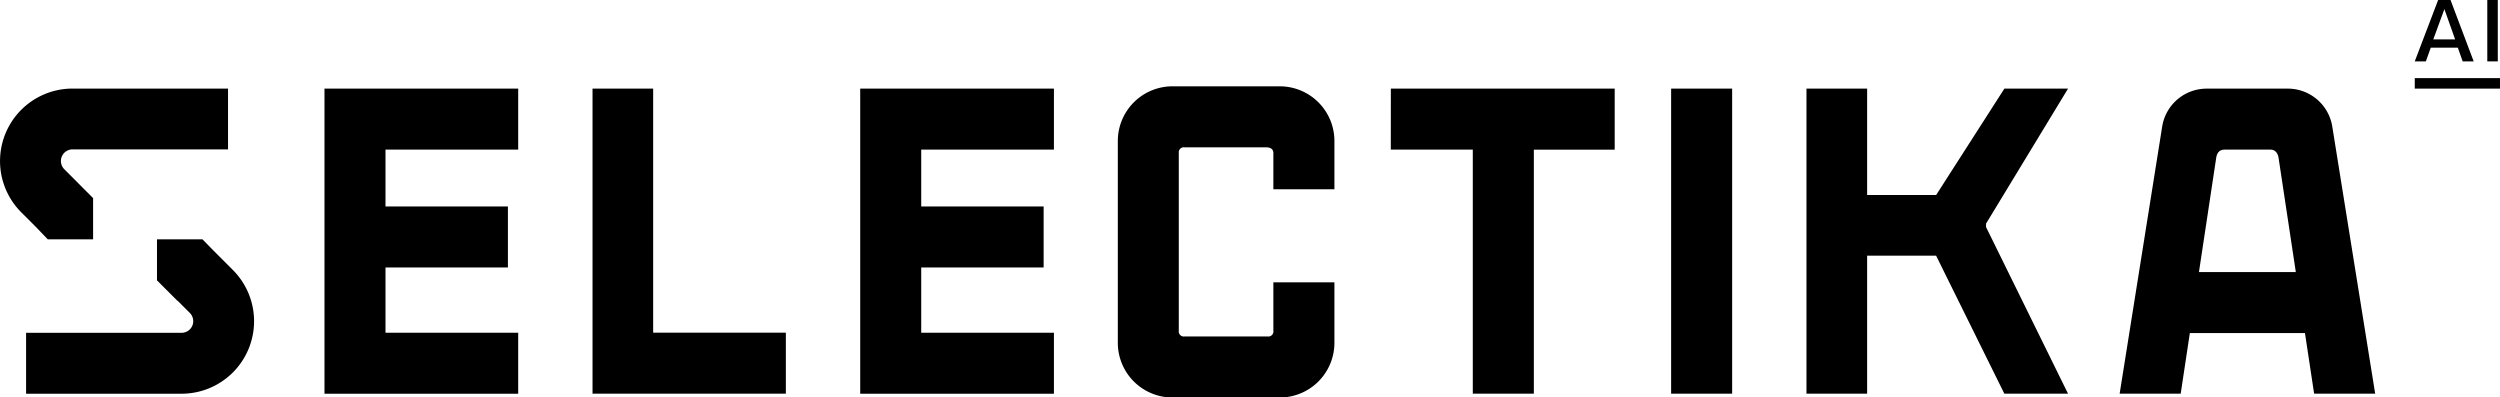
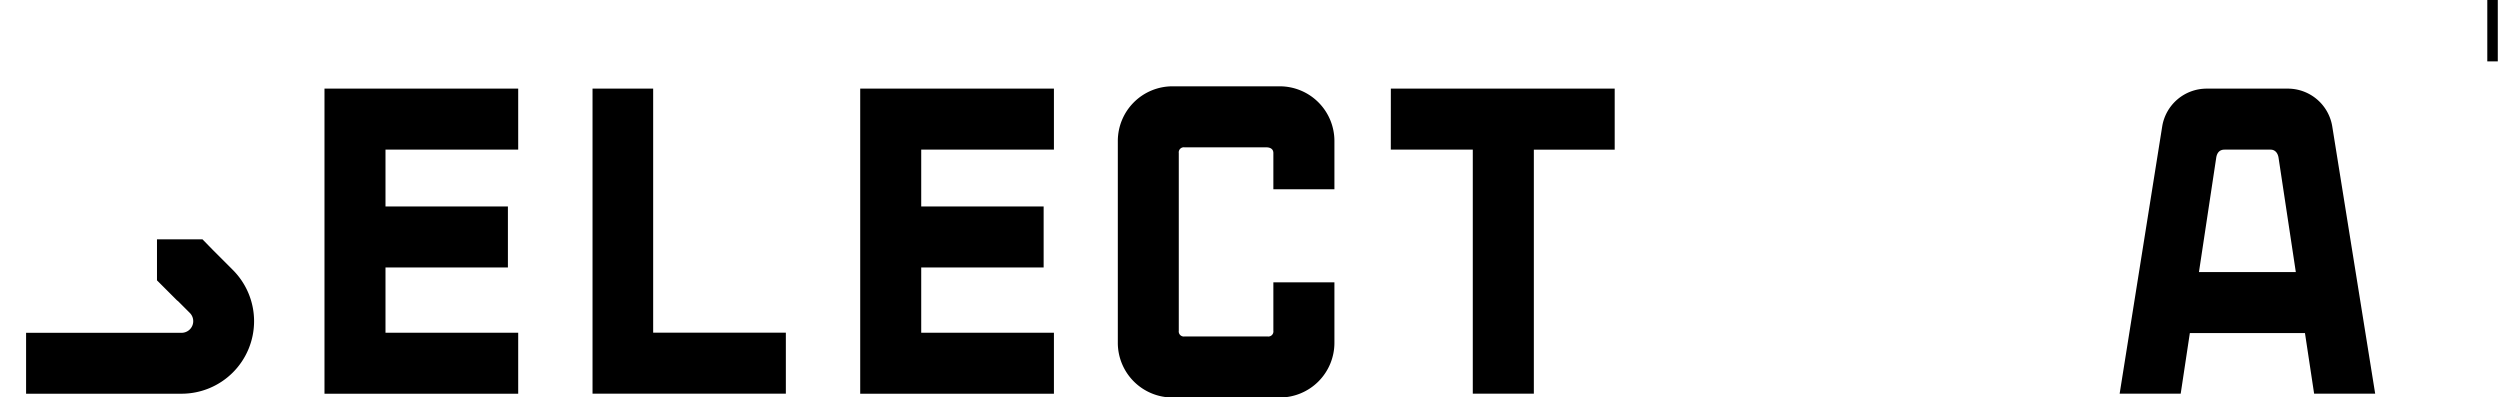
<svg xmlns="http://www.w3.org/2000/svg" id="Group_2" data-name="Group 2" width="253.865" height="40.364" viewBox="0 0 253.865 40.364">
  <defs>
    <clipPath id="clip-path">
      <rect id="Rectangle_4" data-name="Rectangle 4" width="253.865" height="40.364" fill="none" />
    </clipPath>
  </defs>
  <g id="Group_1" data-name="Group 1" clip-path="url(#clip-path)">
    <path id="Path_1" data-name="Path 1" d="M23.645,27.413,21.633,25.4v0l-1.074-1.1H15.941v4.168l2.076,2.076.016-.01,1.243,1.243a1.182,1.182,0,0,1-.837,2.018H2.649V39.98h15.79a7.362,7.362,0,0,0,5.206-12.567" />
-     <path id="Path_2" data-name="Path 2" d="M4.854,24.306h4.6V20.118l-2.191-2.2,0,0-.731-.731a1.182,1.182,0,0,1,.836-2.018H23.156V8.994H7.365A7.362,7.362,0,0,0,2.159,21.561l1.474,1.473Z" />
    <path id="Path_3" data-name="Path 3" d="M52.621,15.193H39.145v5.77H51.576v6.2H39.145v6.622H52.621v6.2H32.95V9H52.621Z" />
    <path id="Path_4" data-name="Path 4" d="M66.326,33.781H79.8v6.195H60.169V9h6.157Z" />
    <path id="Path_5" data-name="Path 5" d="M107.022,15.193H93.546v5.77h12.431v6.2H93.546v6.622h13.476v6.2H87.351V9h19.671Z" />
    <path id="Path_6" data-name="Path 6" d="M119.086,8.765h10.843a5.553,5.553,0,0,1,5.576,5.576V19.22h-6.2V15.542c0-.386-.271-.581-.736-.581h-8.287a.514.514,0,0,0-.581.581V33.587a.513.513,0,0,0,.581.58h8.442a.513.513,0,0,0,.581-.58V28.669h6.2v6.118a5.555,5.555,0,0,1-5.576,5.578H119.086a5.554,5.554,0,0,1-5.576-5.578V14.341a5.553,5.553,0,0,1,5.576-5.576" />
    <path id="Path_7" data-name="Path 7" d="M141.235,9h22.731v6.2h-8.21V39.977h-6.2V15.193h-8.325Z" />
-     <rect id="Rectangle_1" data-name="Rectangle 1" width="6.196" height="30.979" transform="translate(169.697 8.997)" />
-     <path id="Path_8" data-name="Path 8" d="M189.6,19.8h7.009L203.537,9H210l-8.325,13.708v.349L210,39.977h-6.467l-6.931-14.018H189.6V39.977H183.44V9H189.6Z" />
    <path id="Path_9" data-name="Path 9" d="M232.314,9h-8.237a4.572,4.572,0,0,0-4.516,3.853l-4.32,27.125h6.2l.929-6.157H234.06l.93,6.157h6.2l-4.357-27.13A4.572,4.572,0,0,0,232.314,9m-9.019,18.625,1.743-11.54c.077-.619.387-.89.852-.89h4.685c.387,0,.736.271.813.89l1.743,11.54Z" />
-     <path id="Path_10" data-name="Path 10" d="M247.583,0h1.259l2.351,6.233h-1.118l-.493-1.391h-2.747l-.5,1.391h-1.126Zm1.726,4L248.226.951h-.017L247.09,4Z" />
    <rect id="Rectangle_2" data-name="Rectangle 2" width="1.065" height="6.233" transform="translate(252.575)" />
-     <rect id="Rectangle_3" data-name="Rectangle 3" width="8.656" height="1.065" transform="translate(245.209 7.933)" />
  </g>
</svg>